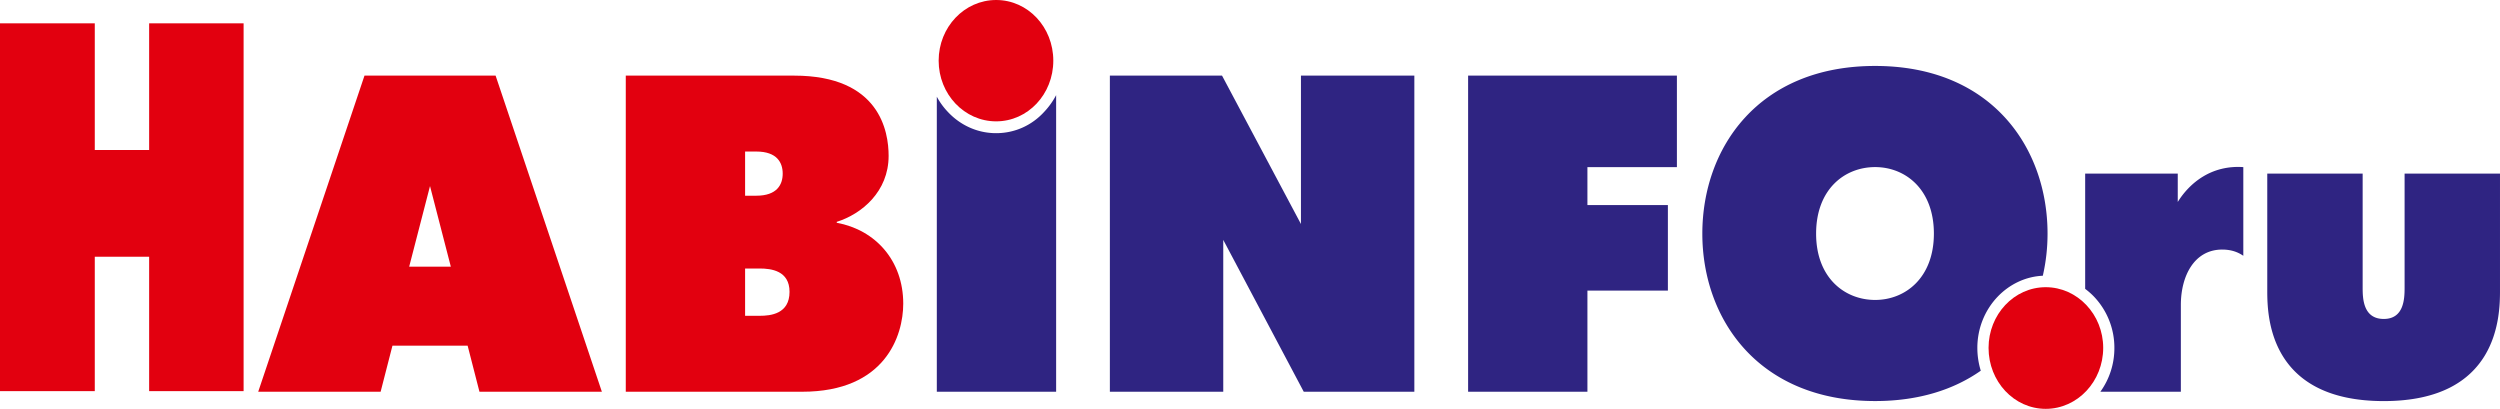
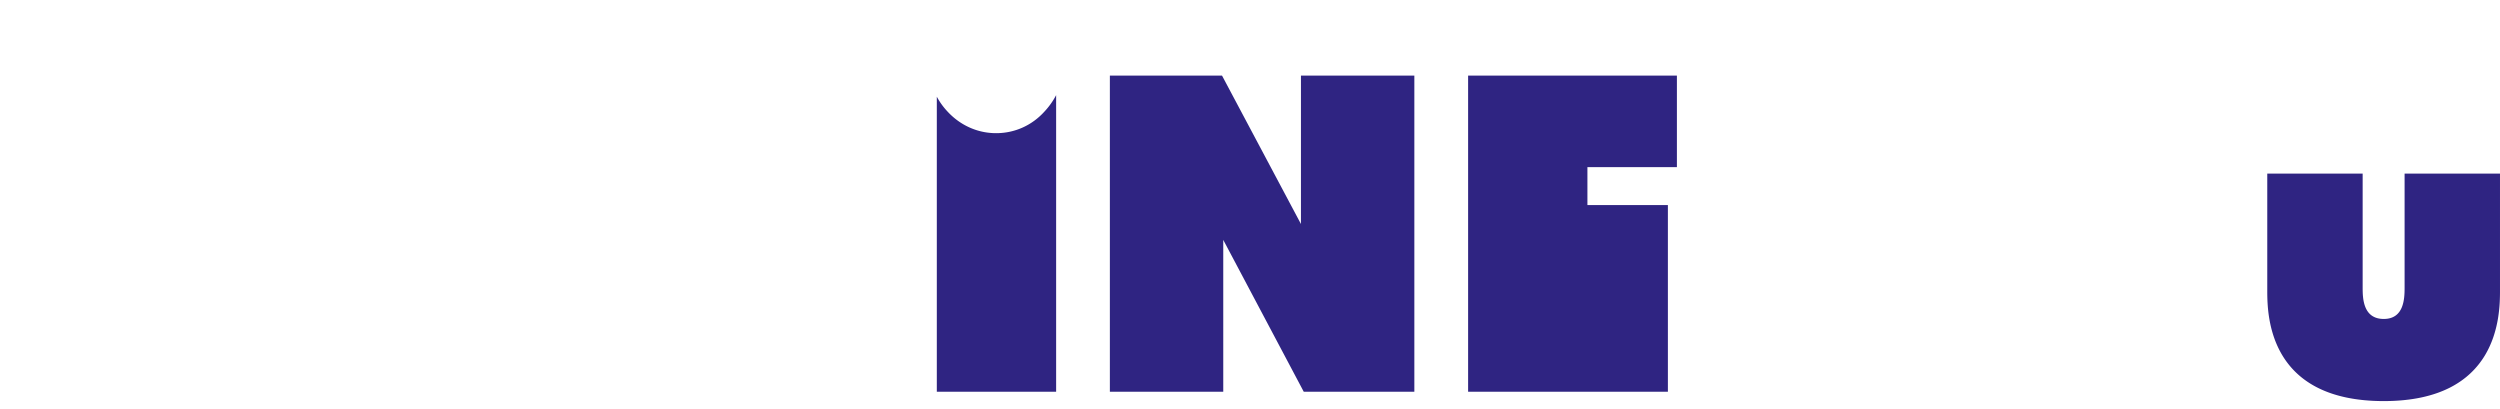
<svg xmlns="http://www.w3.org/2000/svg" xml:space="preserve" width="275.666" height="45.082">
-   <path fill="#E2000F" d="M28.472 43.195H41.97l1.303-5.076h8.292l1.303 5.076h13.498L54.648 8.339H40.191L28.472 43.195zm18.944-22.678 2.295 8.886h-4.592l2.297-8.886zM69.002 8.338v34.857h19.46c9.148 0 11.135-6.178 11.135-9.711 0-4.734-3.05-8.133-7.333-8.92v-.102c2.741-.857 5.721-3.327 5.721-7.272 0-2.675-.958-8.851-10.416-8.851H69.002v-.001zm13.157 13.241v-4.87h1.234c2.295 0 2.912 1.233 2.912 2.436 0 1.201-.617 2.435-2.912 2.435h-1.234zm0 13.243v-5.215h1.611c1.267 0 3.289.24 3.289 2.574 0 2.436-2.091 2.641-3.289 2.641h-1.611z" />
-   <path fill="#2F2482" d="m143.451 24.701-8.702-16.363h-12.368v34.857h12.503V26.451l8.876 16.744h12.195V8.338h-12.504zM115.152 12.319c-1.336 1.476-3.22 2.365-5.311 2.365s-3.975-.893-5.344-2.365a7.8 7.8 0 0 1-1.198-1.656v32.532h13.157V10.491a8.267 8.267 0 0 1-1.304 1.828zM265.146 19.145v12.59c0 1.201-.068 3.434-2.295 3.434-2.262 0-2.33-2.23-2.33-3.434v-12.59h-10.518V32.08c0 2.883.238 12.146 12.848 12.146 12.572 0 12.814-9.264 12.814-12.146V19.145h-10.519zM161.883 43.195h13.156v-11.15h8.873V22.61h-8.873v-4.184h9.867V8.338h-23.023z" />
-   <path fill="#E2000F" d="M109.841 0c3.496 0 6.303 2.985 6.303 6.69s-2.81 6.691-6.303 6.691c-3.496 0-6.339-2.986-6.339-6.691S106.345 0 109.841 0z" />
-   <path fill="#2F2482" d="M240.133 22.269v-3.124h-10.209v12.707c.355.266.689.557.994.879a8.158 8.158 0 0 1 2.227 5.629 8.21 8.21 0 0 1-1.545 4.836h8.875v-9.572c0-3.189 1.475-6.105 4.557-6.105.926 0 1.678.238 2.33.686v-9.778c-3.526-.243-5.926 1.749-7.229 3.842zM218.035 38.359c0-2.195.855-4.188 2.225-5.629 1.301-1.365 3.064-2.238 4.994-2.324a20.79 20.79 0 0 0 .521-4.643c0-9.435-6.131-18.491-19.016-18.491-12.881 0-19.049 9.057-19.049 18.491 0 9.402 6.168 18.459 19.049 18.459 4.82 0 8.693-1.266 11.654-3.346a8.6 8.6 0 0 1-.378-2.517zm-11.269-5.285c-3.357 0-6.51-2.436-6.51-7.309 0-4.905 3.15-7.341 6.51-7.341 3.322 0 6.477 2.436 6.477 7.341-.005 4.876-3.155 7.309-6.477 7.309z" />
-   <path fill="#E2000F" d="M225.574 45.082c3.496 0 6.338-3.02 6.338-6.725 0-3.672-2.842-6.689-6.338-6.689s-6.303 3.02-6.303 6.689c-.001 3.707 2.807 6.725 6.303 6.725zM0 43.127h10.451v-14.82h5.994v14.82h10.416V2.571H16.445v13.967h-5.994V2.571H0v20.246z" />
+   <path fill="#2F2482" d="m143.451 24.701-8.702-16.363h-12.368v34.857h12.503V26.451l8.876 16.744h12.195V8.338h-12.504zM115.152 12.319c-1.336 1.476-3.22 2.365-5.311 2.365s-3.975-.893-5.344-2.365a7.8 7.8 0 0 1-1.198-1.656v32.532h13.157V10.491a8.267 8.267 0 0 1-1.304 1.828zM265.146 19.145v12.59c0 1.201-.068 3.434-2.295 3.434-2.262 0-2.33-2.23-2.33-3.434v-12.59h-10.518V32.08c0 2.883.238 12.146 12.848 12.146 12.572 0 12.814-9.264 12.814-12.146V19.145h-10.519zM161.883 43.195h13.156h8.873V22.61h-8.873v-4.184h9.867V8.338h-23.023z" />
</svg>